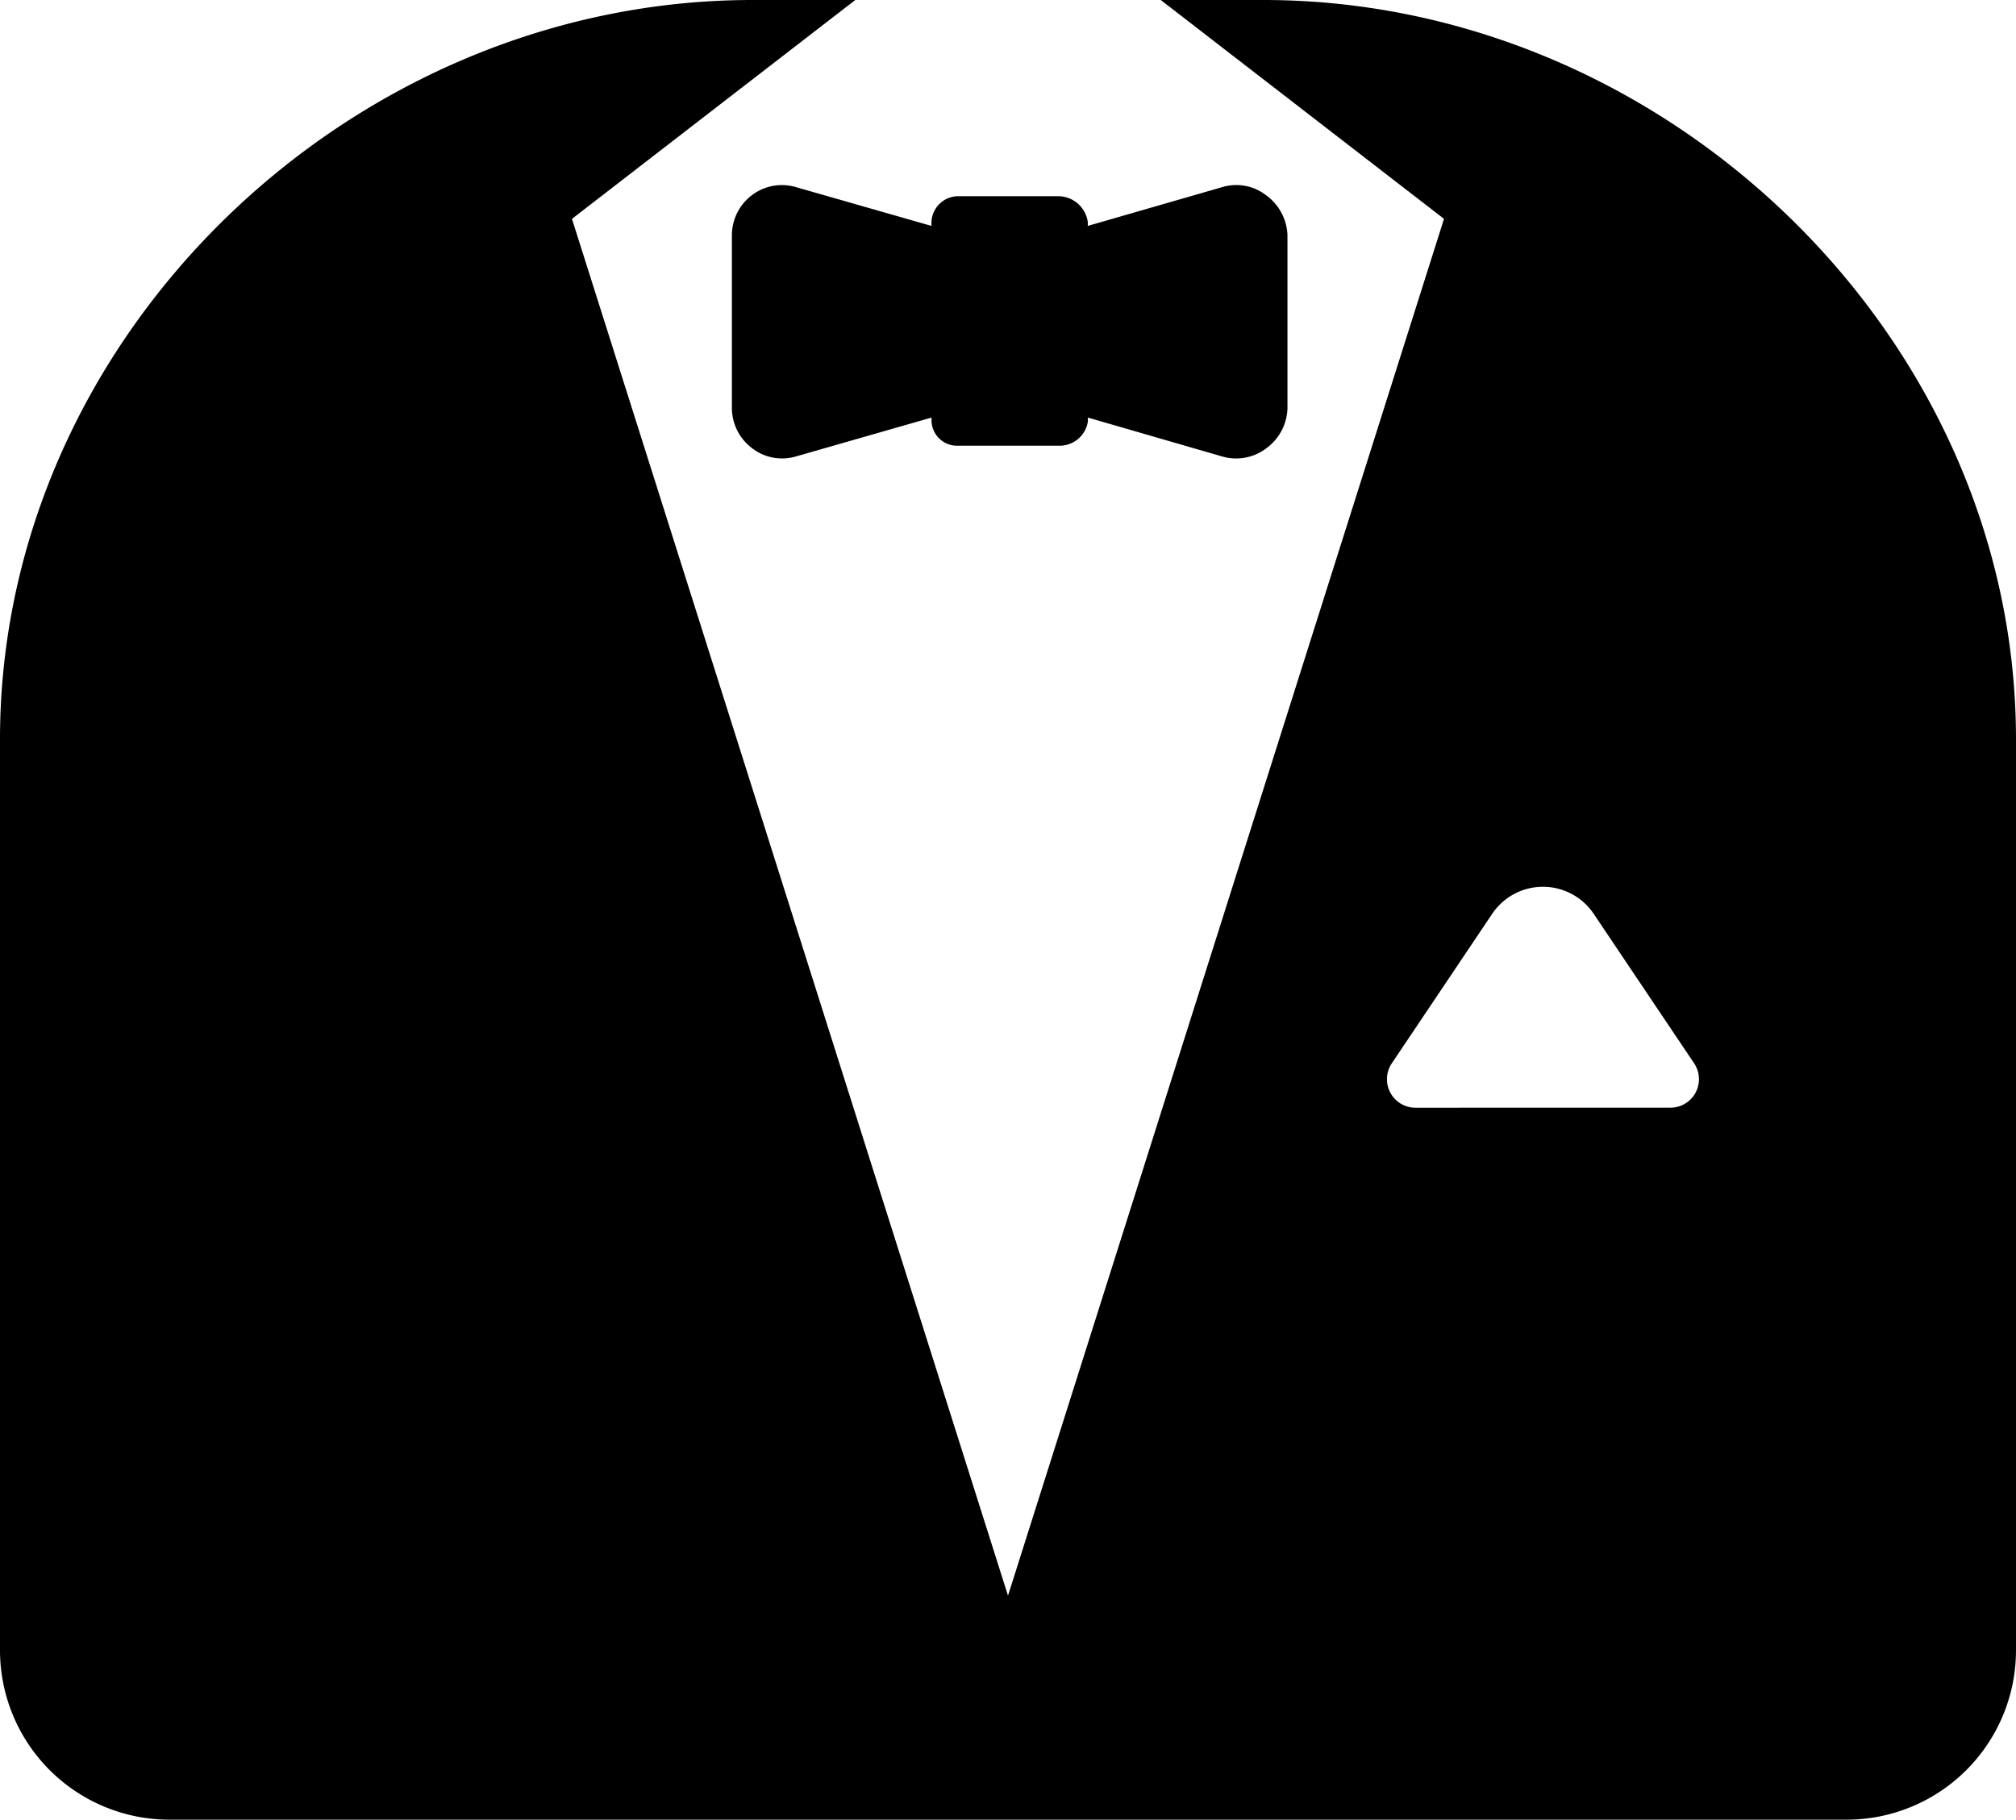
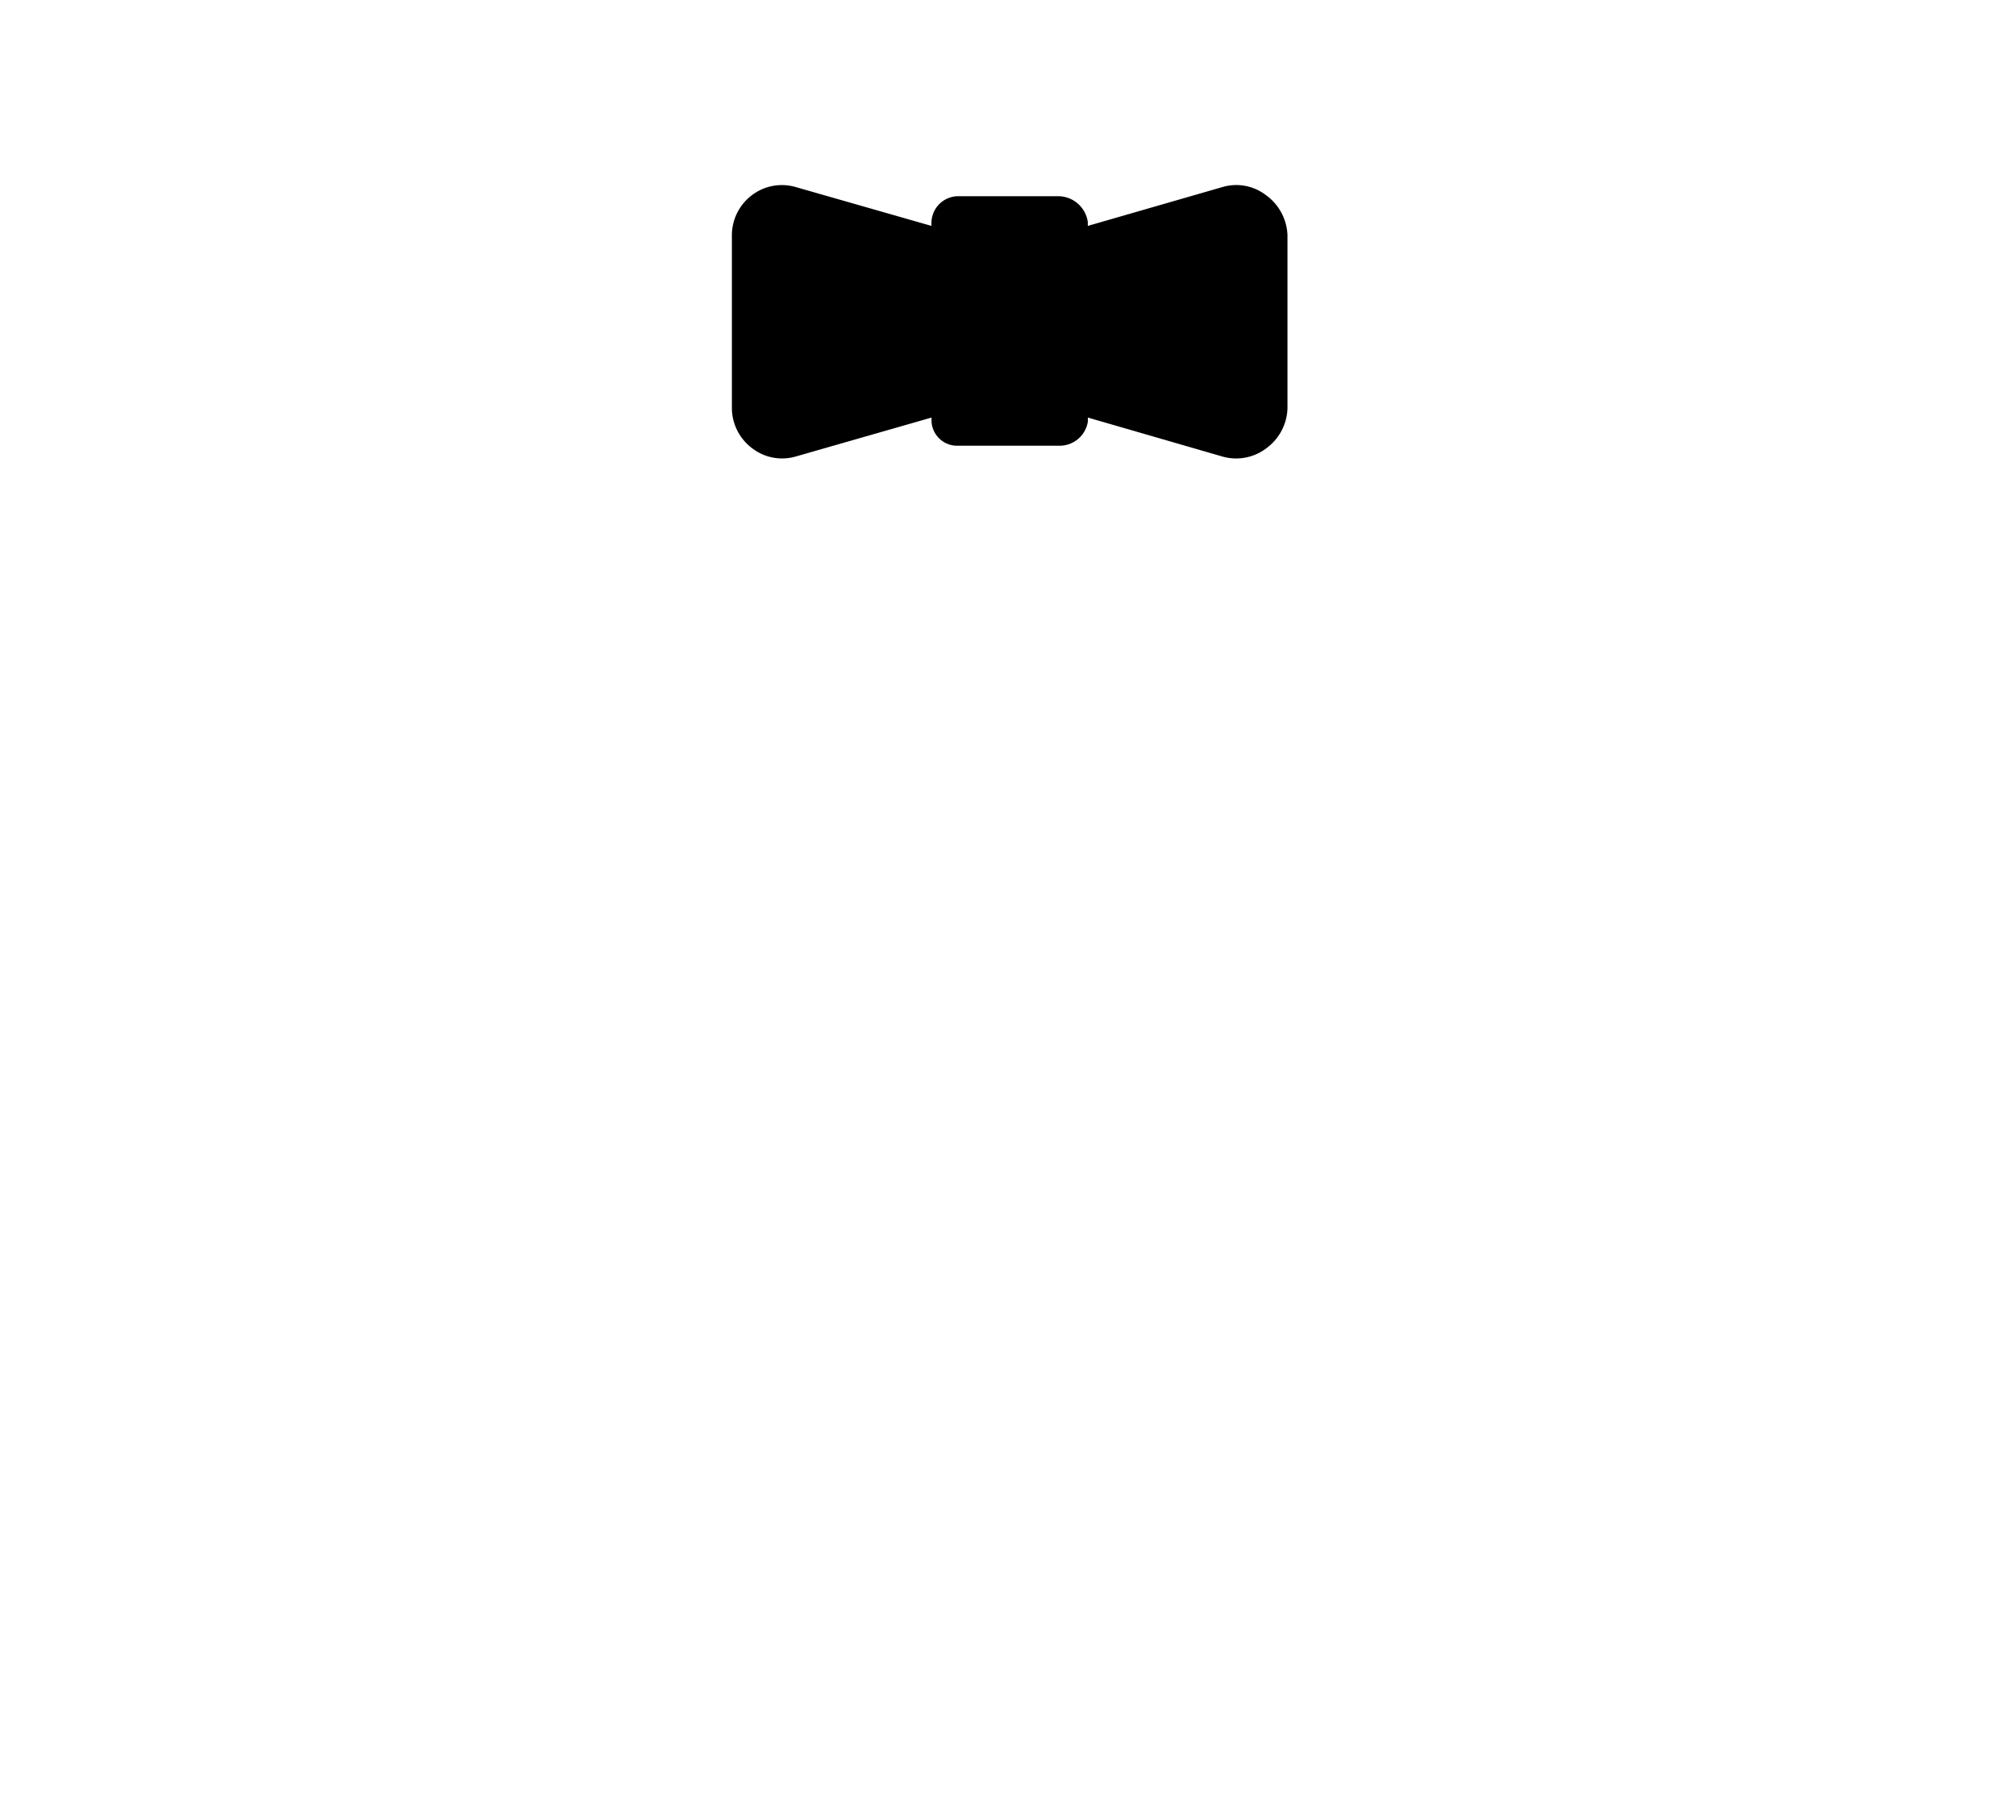
<svg xmlns="http://www.w3.org/2000/svg" width="118.218" height="106.709" viewBox="0 0 118.218 106.709">
  <g id="costume-et-noeud-papillon" transform="translate(0 -2.228)">
    <g id="Groupe_44" data-name="Groupe 44" transform="translate(0 2.228)">
      <path id="Tracé_130" data-name="Tracé 130" d="M17.8,7.017A2.947,2.947,0,0,0,16.617,9.35V19.541a2.96,2.96,0,0,0,1.2,2.332,2.873,2.873,0,0,0,2.534.478l7.973-2.286v.225a1.5,1.5,0,0,0,1.516,1.426h5.953a1.679,1.679,0,0,0,1.7-1.426v-.225l7.893,2.286a2.92,2.92,0,0,0,2.56-.478,3.012,3.012,0,0,0,1.25-2.332V9.35a3.033,3.033,0,0,0-1.266-2.332A2.855,2.855,0,0,0,45.4,6.542L37.488,8.825V8.6a1.76,1.76,0,0,0-1.7-1.516H29.836A1.579,1.579,0,0,0,28.319,8.6v.225L20.352,6.545A2.9,2.9,0,0,0,17.8,7.017Z" transform="translate(26.301 4.422)" />
-       <path id="Tracé_131" data-name="Tracé 131" d="M74.094,2.228H68.066l16.61,12.834L59.109,95.8,33.54,15.062,50.154,2.228H44.124C20.5,2.228,0,21.963,0,45.58V99a9.936,9.936,0,0,0,9.936,9.936h98.346A9.936,9.936,0,0,0,118.218,99V45.58C118.215,21.963,97.713,2.228,74.094,2.228Zm8.9,64.959a1.672,1.672,0,0,1-1.382-2.6L87.5,55.818a3.587,3.587,0,0,1,5.956,0l5.889,8.766a1.672,1.672,0,0,1-1.384,2.6Z" transform="translate(0 -2.228)" />
    </g>
  </g>
</svg>